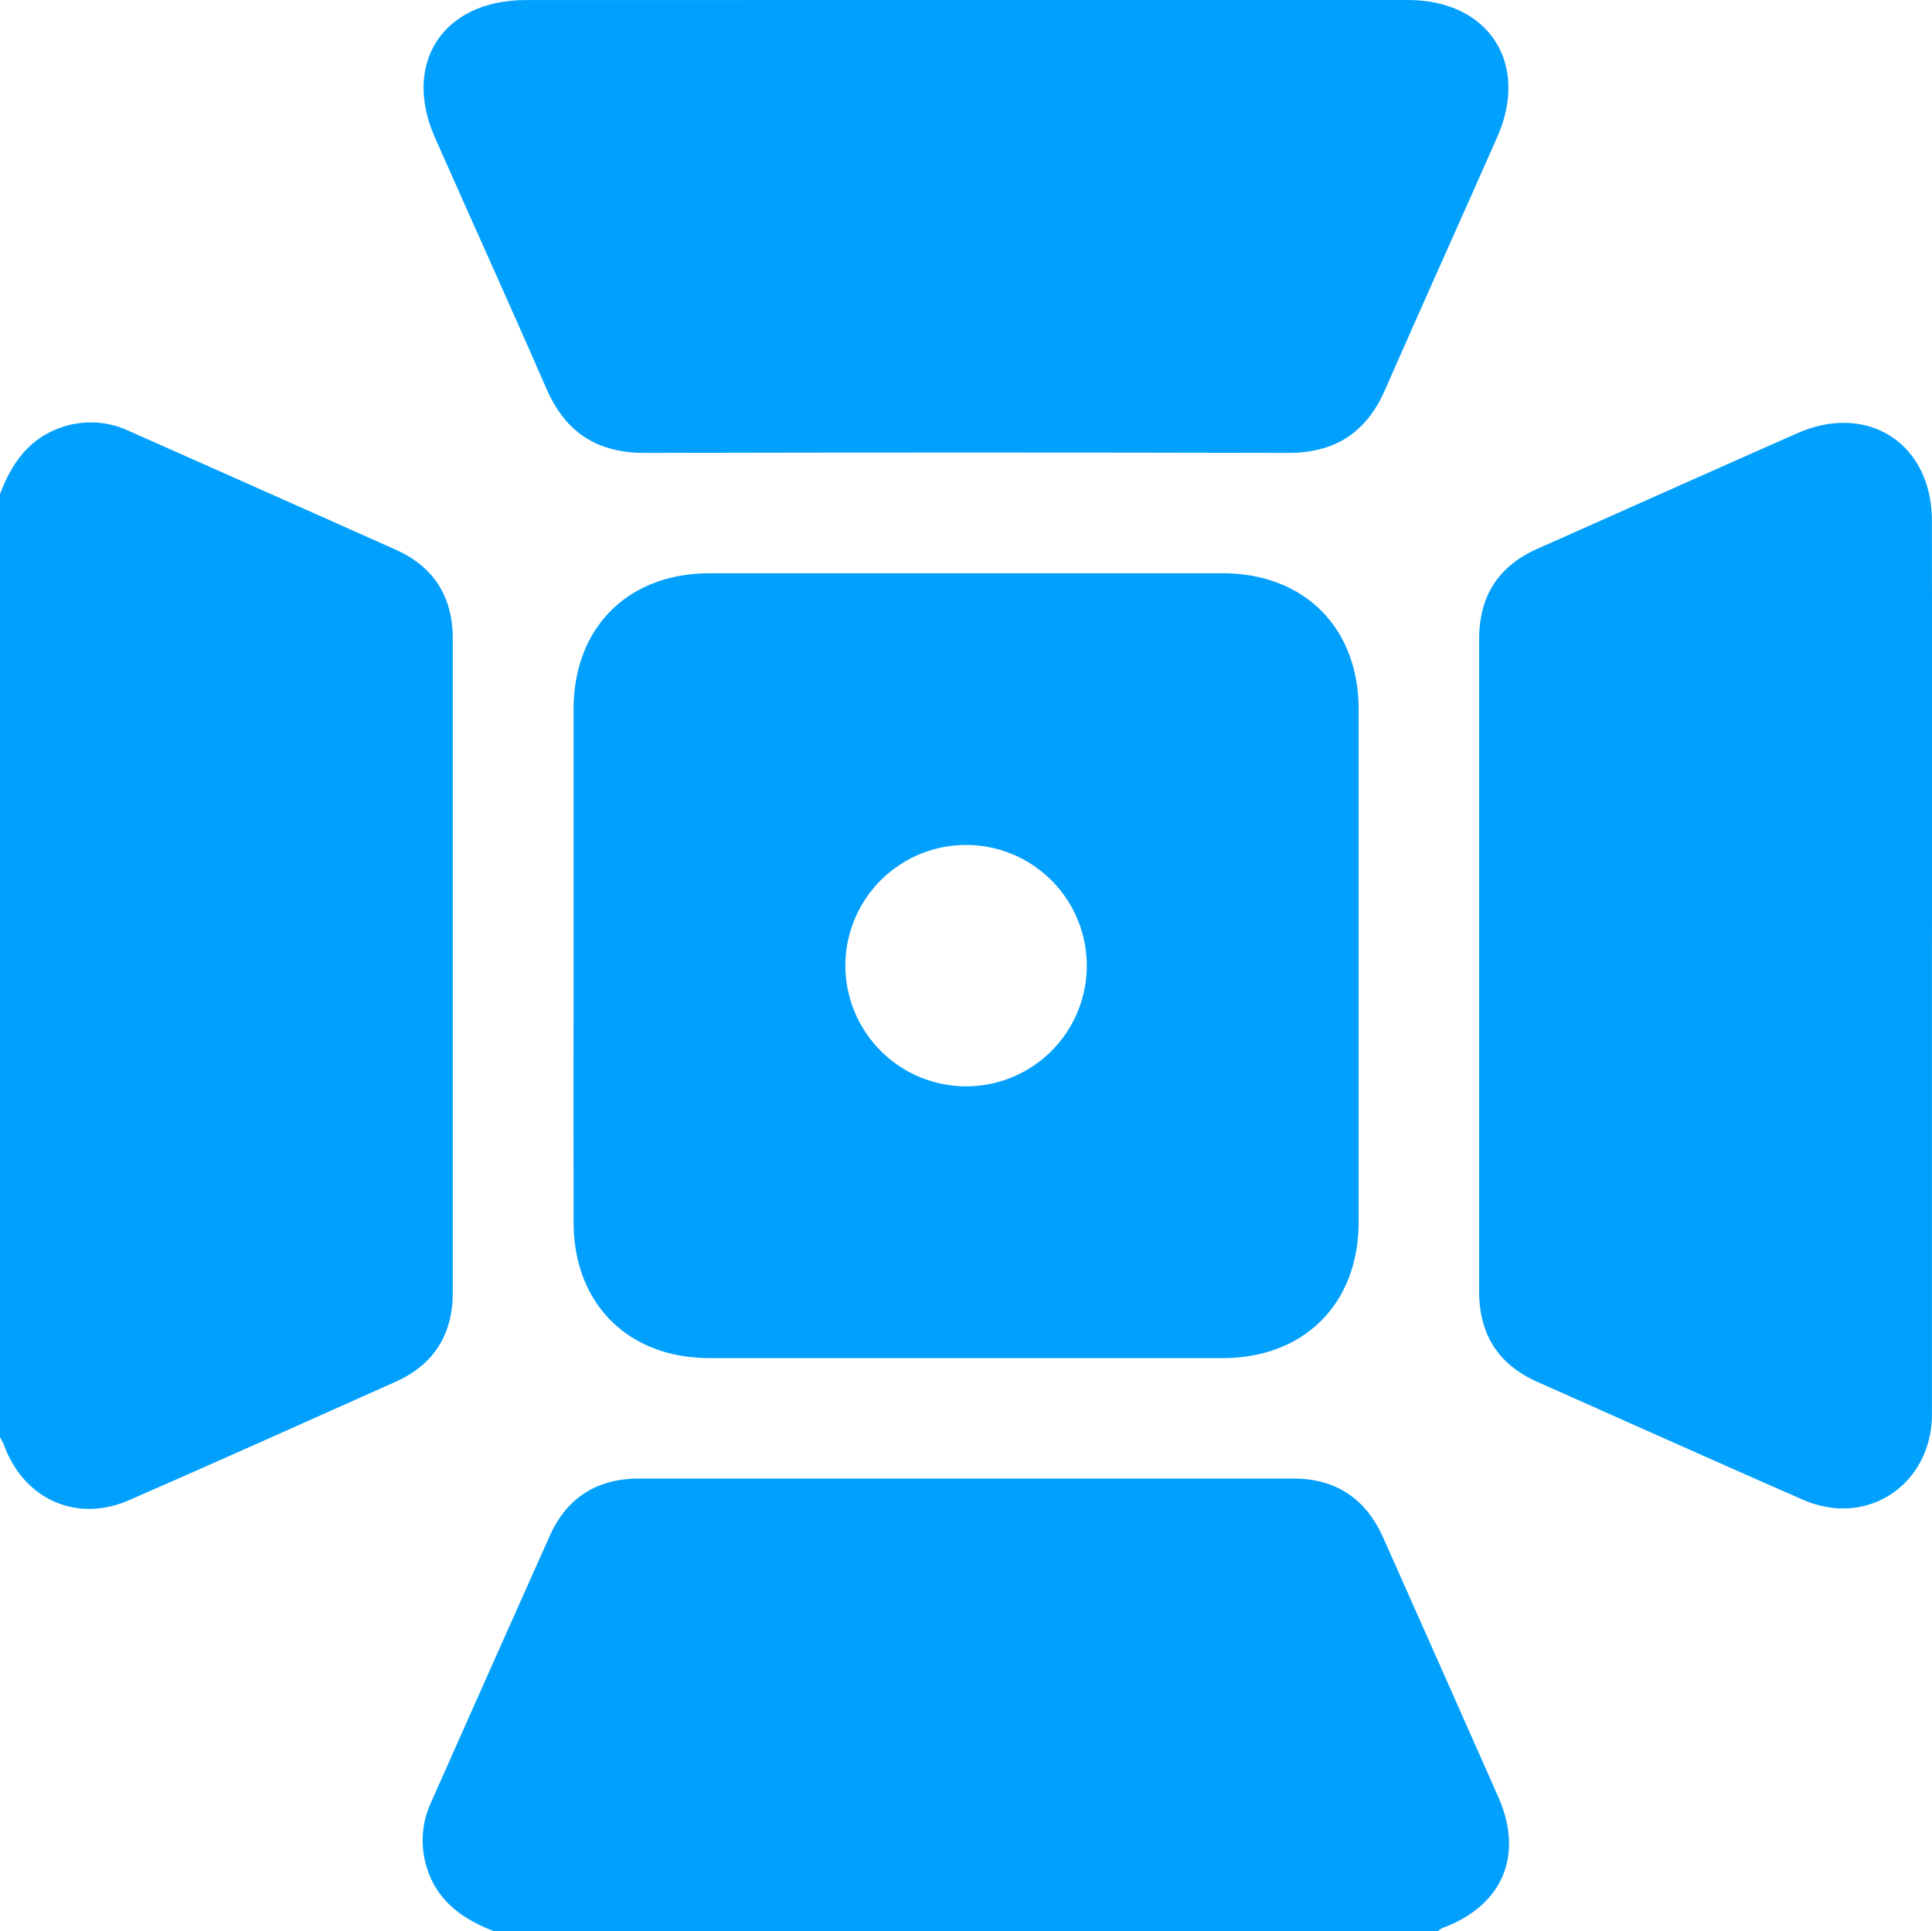
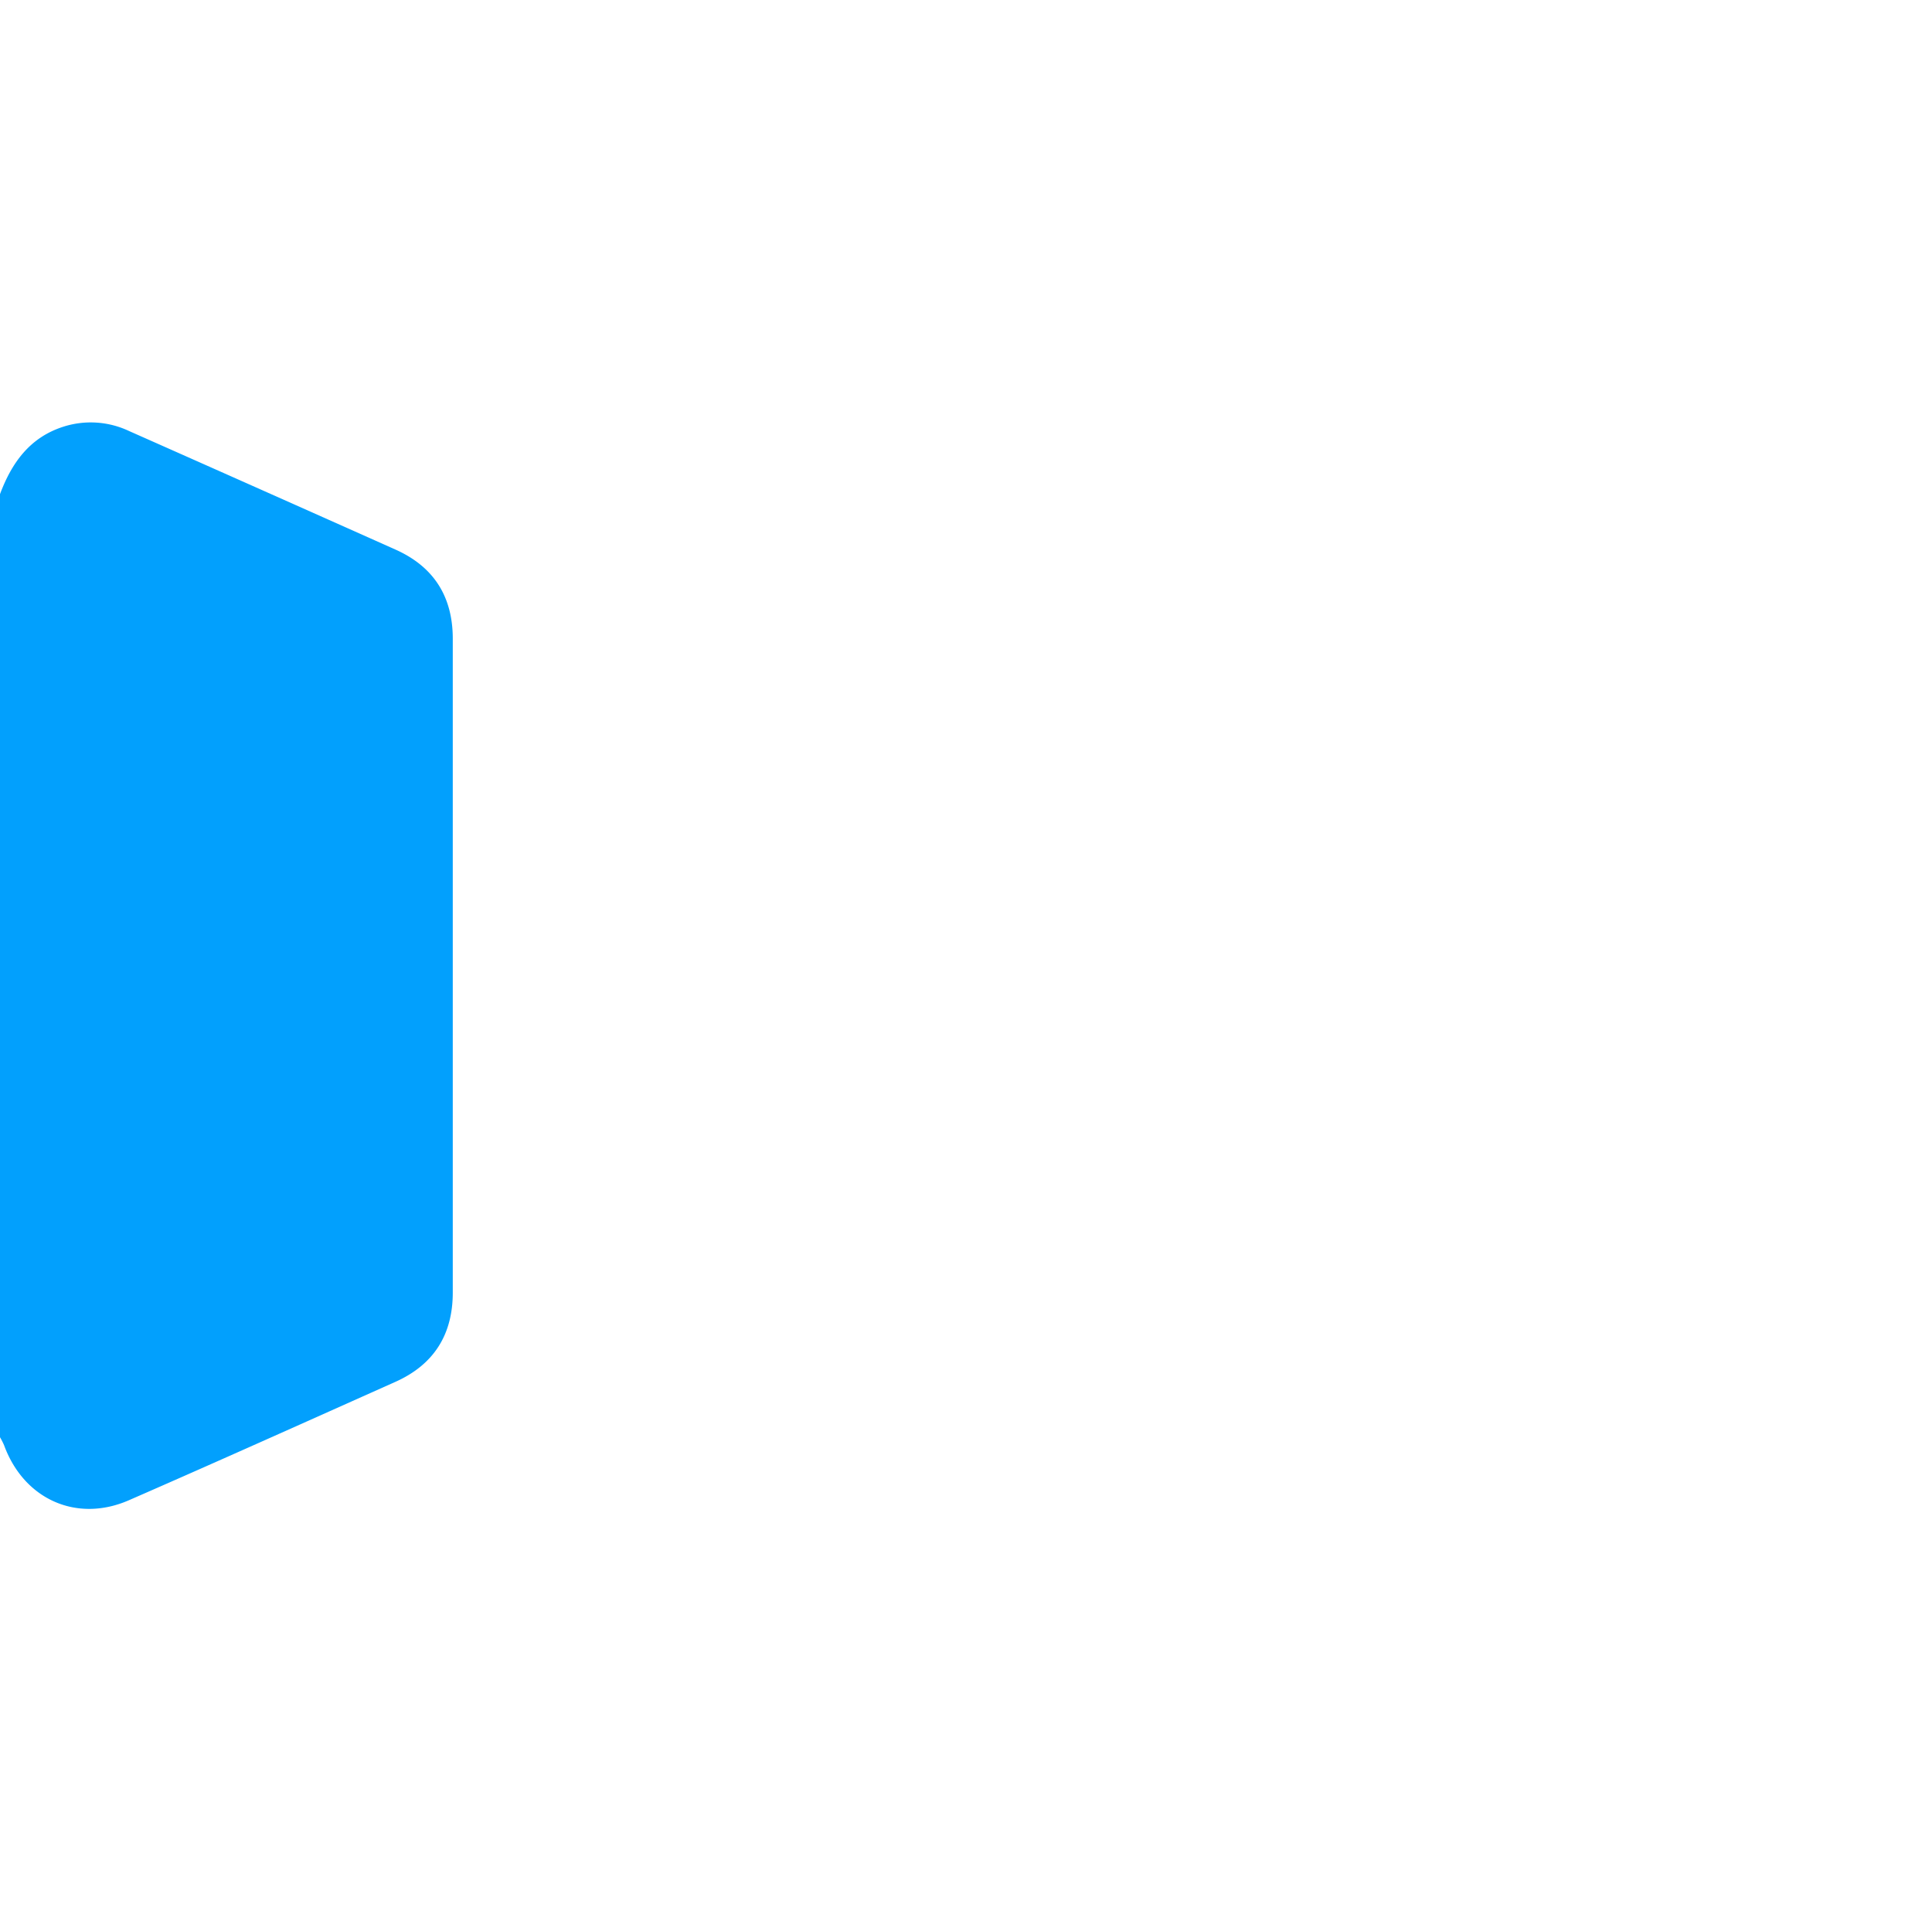
<svg xmlns="http://www.w3.org/2000/svg" id="Capa_1" data-name="Capa 1" viewBox="0 0 383.35 383.27">
  <defs>
    <style>.cls-1{fill:#02a0fd;}</style>
  </defs>
  <path class="cls-1" d="M7.53,105.65C9.84,99.47,13.4,94.45,20,92.3a17.81,17.81,0,0,1,13.13.82Q59.58,104.85,86,116.65c7.62,3.4,11.37,9.37,11.37,17.69q0,64.88,0,129.76c0,8.32-3.75,14.29-11.36,17.7-17.61,7.87-35.21,15.78-52.89,23.5-10.4,4.55-20.87-.2-24.78-10.91a14,14,0,0,0-.81-1.59Z" transform="translate(-7.53 -7.59)" />
-   <path class="cls-1" d="M105.61,390.86c-6.39-2.47-11.58-6.12-13.55-13.19a17.9,17.9,0,0,1,1-12.4q11.73-26.44,23.54-52.87C120,304.79,126,301,134.31,301q64.91,0,129.79,0c8.52,0,14.44,4,17.87,11.7q11.46,25.75,22.87,51.53c5.12,11.65.77,21.61-11.18,26a3.75,3.75,0,0,0-.87.64Z" transform="translate(-7.53 -7.59)" />
-   <path class="cls-1" d="M121.34,199.22q0-25.42,0-50.87c0-16.2,10.78-27,27-27q50.88,0,101.77,0c16.19,0,27,10.77,27,27q0,50.88,0,101.75c0,16.19-10.79,27-27,27q-50.88,0-101.77,0c-16.18,0-27-10.79-27-27Q121.31,224.66,121.34,199.22Zm78,23.95a23.95,23.95,0,1,0-24.07-23.92A24,24,0,0,0,199.33,223.17Z" transform="translate(-7.53 -7.59)" />
-   <path class="cls-1" d="M199.35,7.59H286.9c16,0,24.19,12.57,17.7,27.23C297.21,51.56,289.68,68.23,282.33,85c-3.72,8.5-10,12.5-19.3,12.47q-63.79-.15-127.58,0c-9.47,0-15.73-4.08-19.5-12.75-7.24-16.66-14.77-33.21-22.12-49.83-6.56-14.83,1.67-27.28,18-27.29Z" transform="translate(-7.53 -7.59)" />
-   <path class="cls-1" d="M390.87,199.25q0,44.51,0,89c0,11.08-8.33,19.3-18.89,18.65A21.44,21.44,0,0,1,364.8,305c-17.44-7.65-34.82-15.44-52.22-23.18-7.79-3.46-11.56-9.46-11.56-18q0-64.69,0-129.41c0-8.5,3.81-14.48,11.59-17.93,17.18-7.63,34.34-15.32,51.54-22.91,14-6.18,26.69,2.07,26.71,17.32Q390.92,155.12,390.87,199.25Z" transform="translate(-7.53 -7.59)" />
</svg>